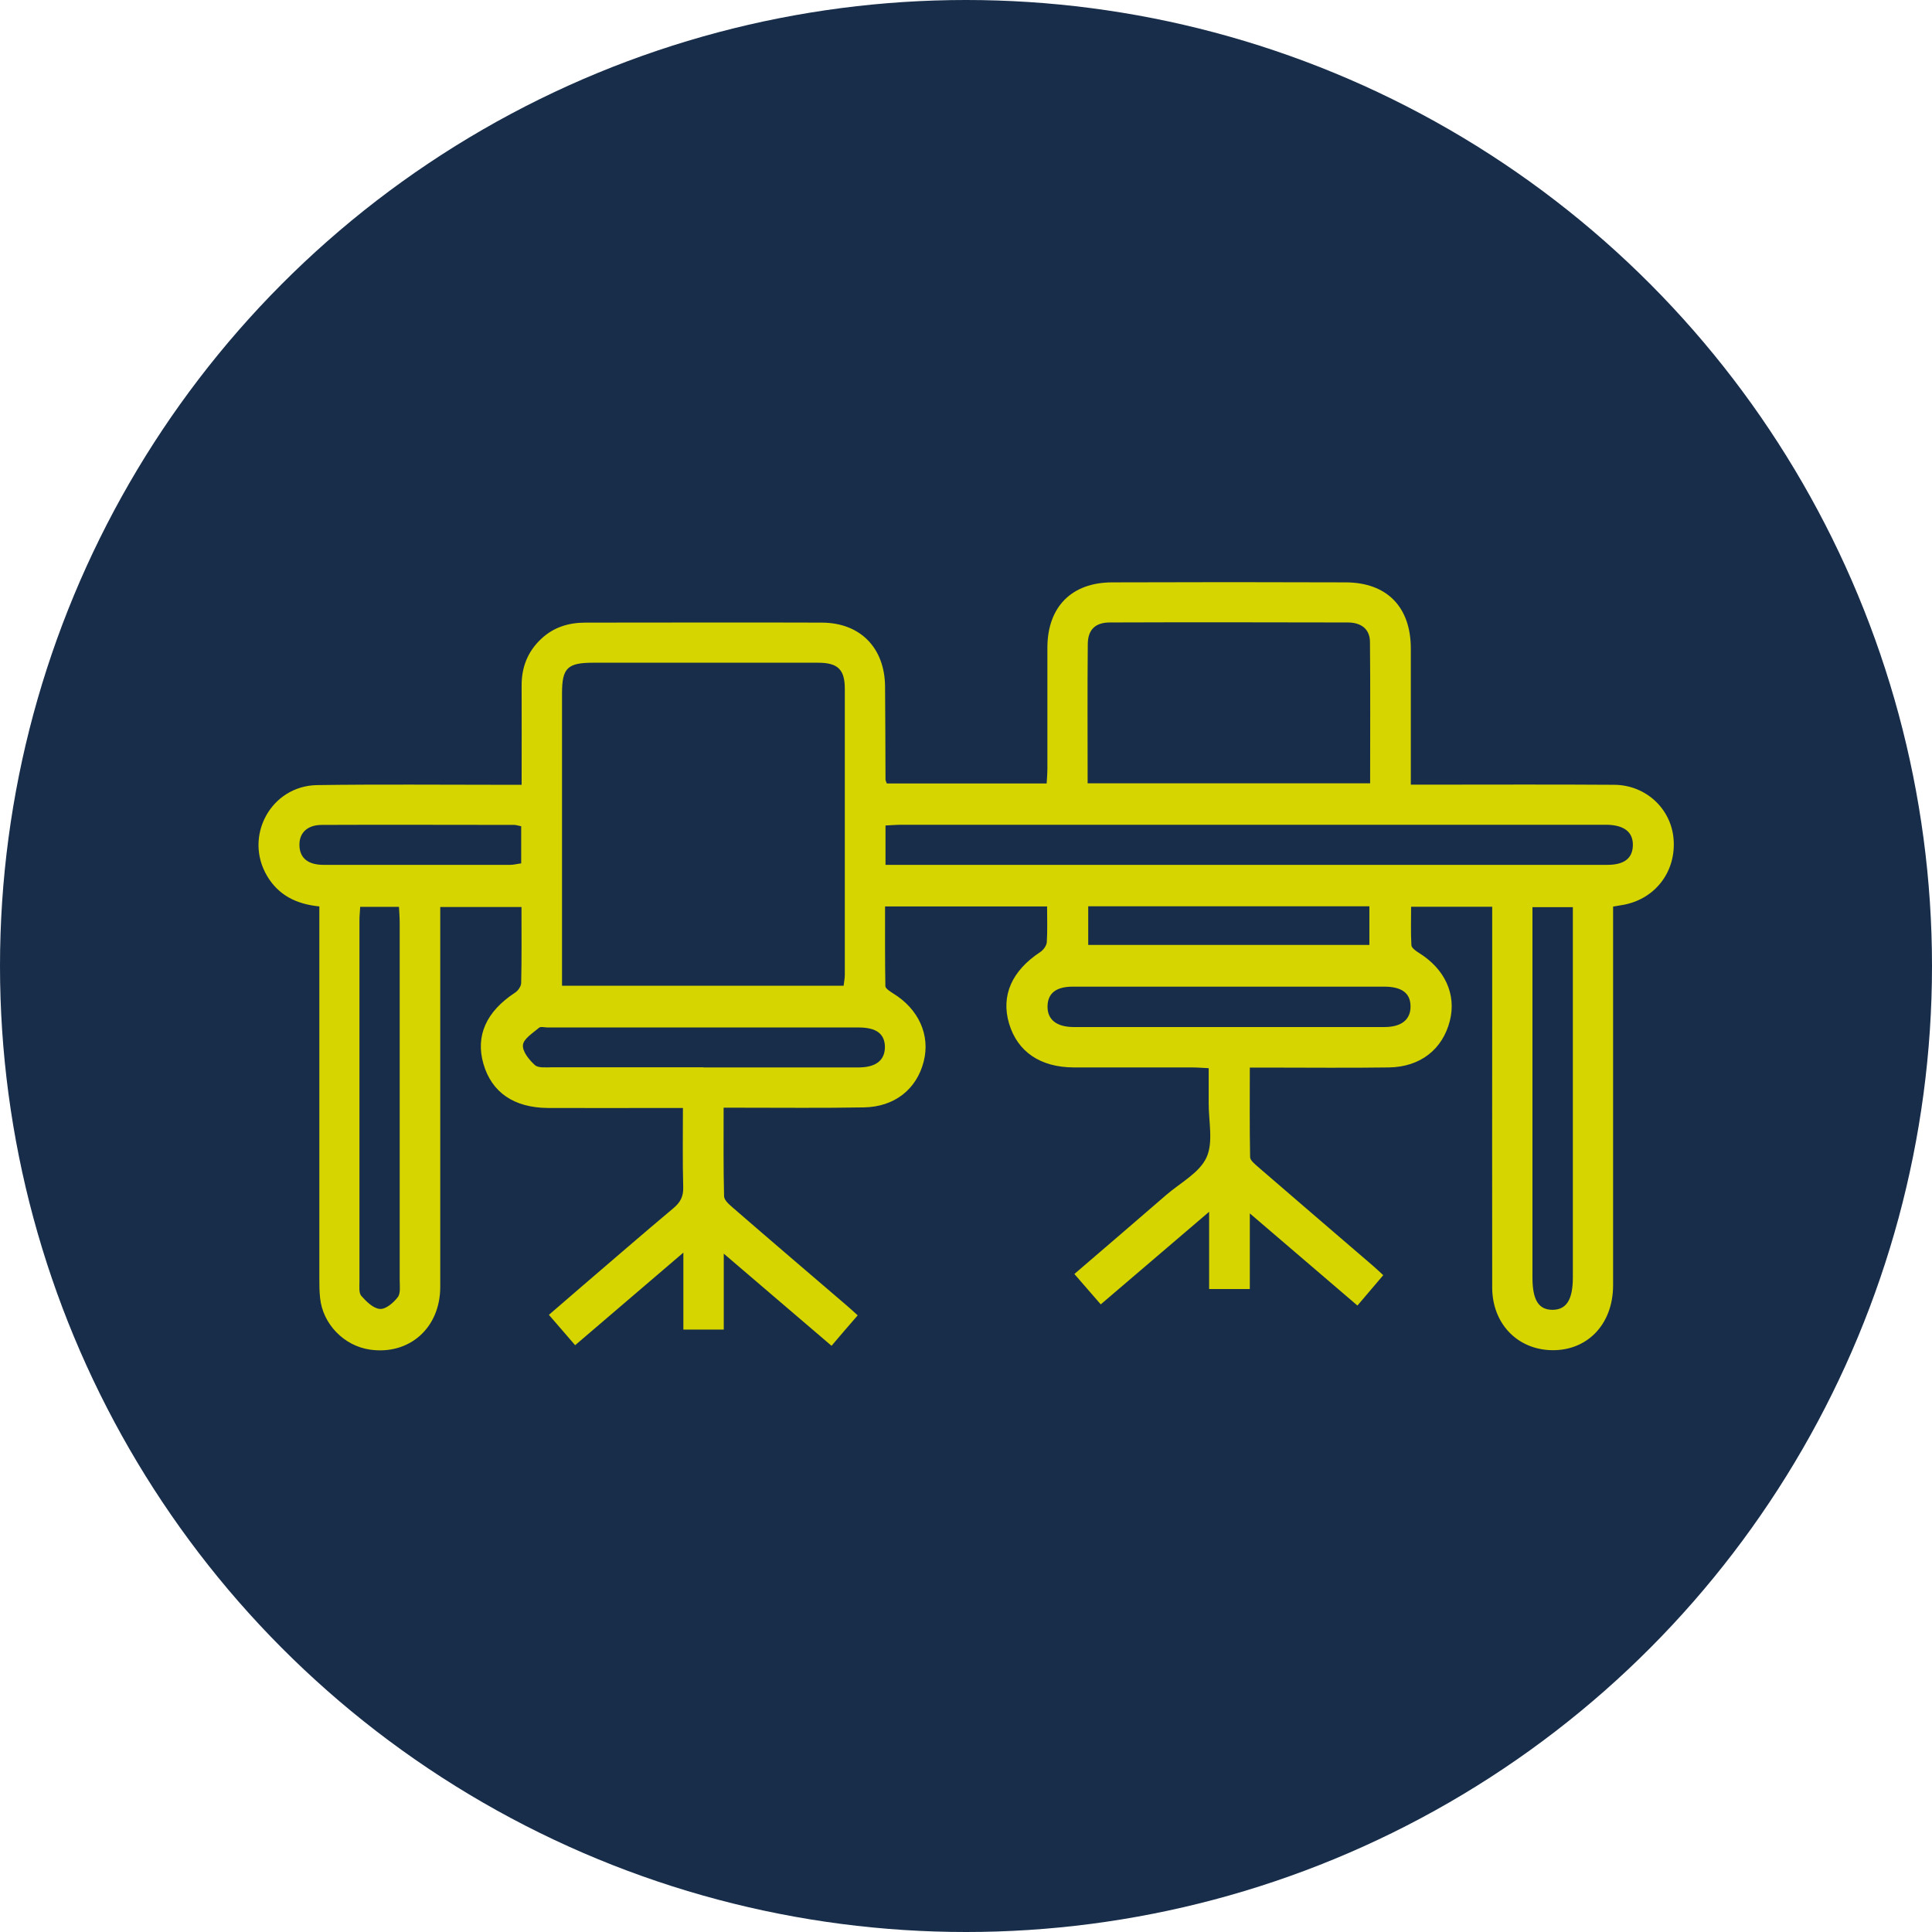
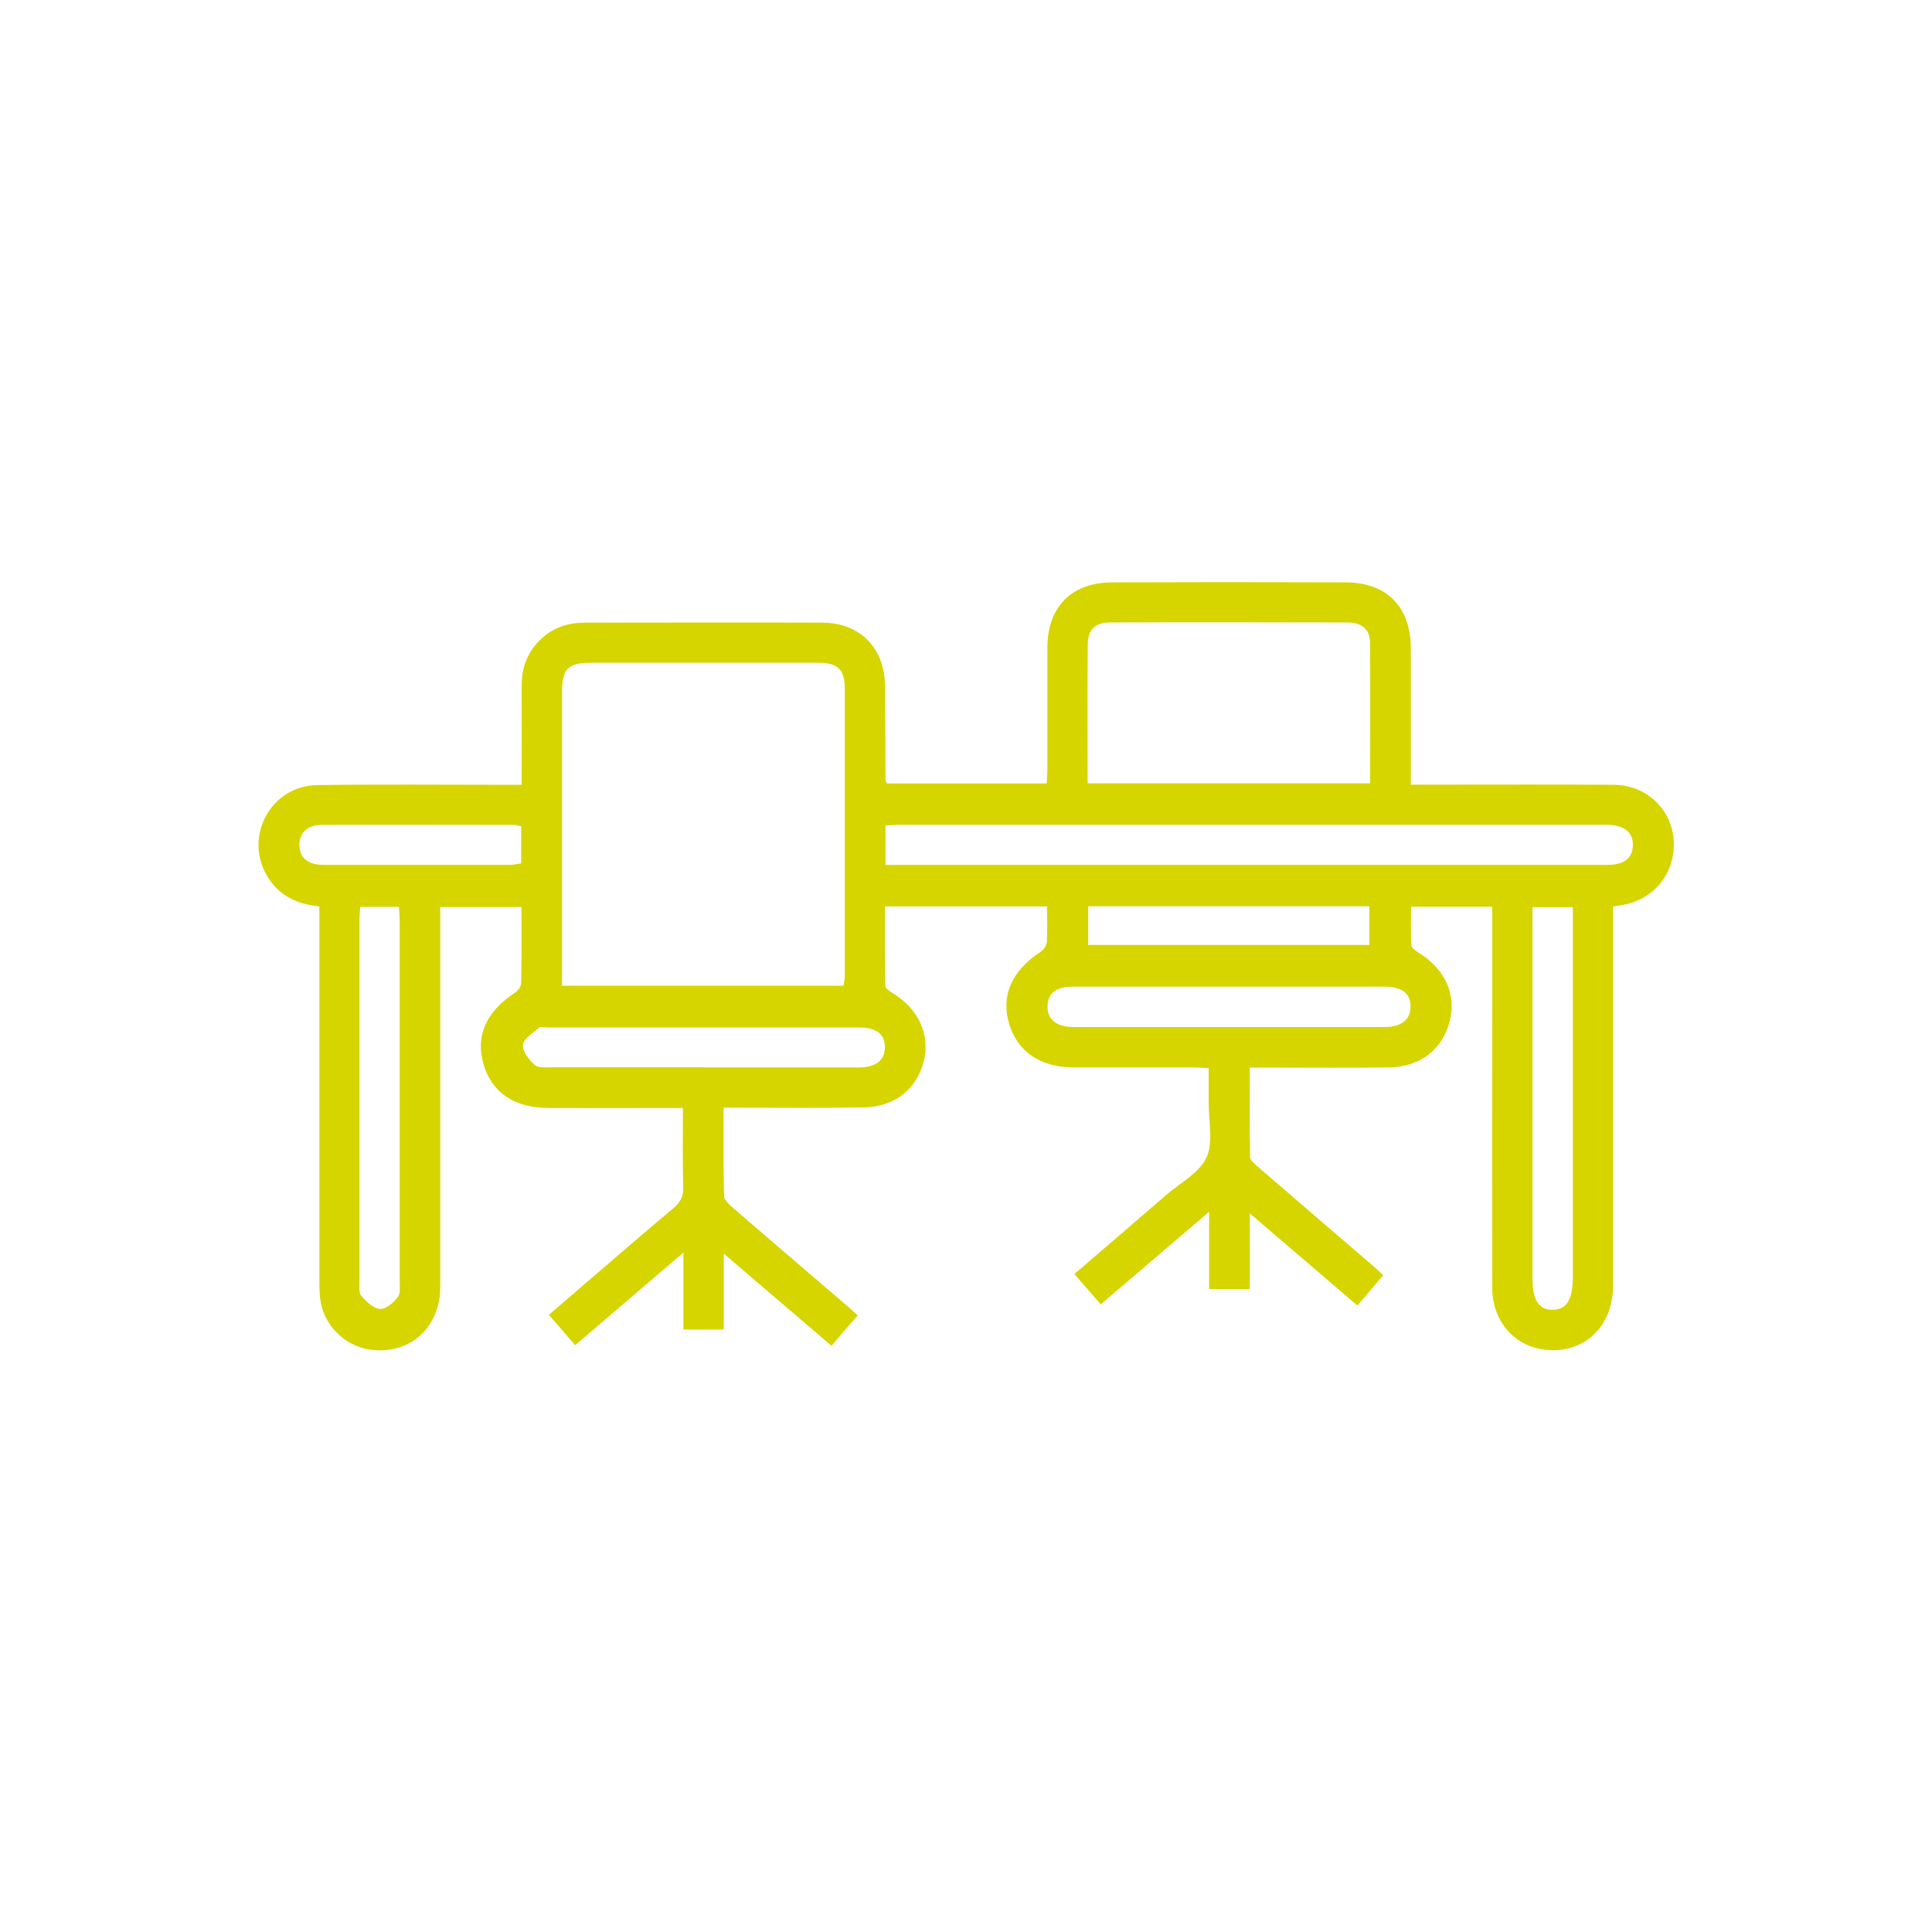
<svg xmlns="http://www.w3.org/2000/svg" id="Capa_2" viewBox="0 0 131.04 131.04">
  <g id="Capa_1-2">
-     <circle cx="65.52" cy="65.52" r="65.52" style="fill:#172d4a; stroke-width:0px;" />
-     <path d="M58.17,89.22c-.6.69-1.15,1.33-1.77,2.06-2.41-2.06-4.78-4.09-7.31-6.25v5.15h-2.74v-5.22c-2.56,2.19-4.92,4.21-7.34,6.28-.61-.7-1.16-1.35-1.78-2.06.75-.65,1.47-1.27,2.19-1.89,2.08-1.78,4.15-3.58,6.25-5.34.47-.39.69-.79.67-1.43-.05-1.75-.02-3.5-.02-5.37-.42,0-.78,0-1.13,0-2.68,0-5.35.01-8.03,0-2.31-.02-3.81-1.06-4.37-2.99-.55-1.91.19-3.55,2.14-4.83.21-.13.42-.44.42-.67.04-1.68.02-3.37.02-5.14h-5.51c0,.34,0,.71,0,1.09,0,8.23,0,16.45,0,24.68,0,2.78-2.1,4.63-4.76,4.25-1.76-.25-3.21-1.73-3.39-3.51-.05-.46-.05-.92-.05-1.39,0-7.99,0-15.99,0-23.98,0-.39,0-.78,0-1.18-1.58-.16-2.77-.77-3.54-2.06-1.6-2.69.25-6.12,3.39-6.17,4.19-.06,8.39-.02,12.59-.02.39,0,.77,0,1.28,0,0-2.31.01-4.51,0-6.71-.01-1.26.41-2.33,1.33-3.19.84-.79,1.86-1.1,2.99-1.1,5.35,0,10.7-.02,16.05,0,2.6.01,4.25,1.71,4.28,4.31.02,2.11.02,4.23.03,6.34,0,.06.04.12.09.26h10.84c.02-.33.05-.67.05-1.02,0-2.74,0-5.48,0-8.23.02-2.73,1.64-4.38,4.38-4.39,5.29-.02,10.57-.02,15.86,0,2.79.01,4.4,1.67,4.41,4.46,0,3.03,0,6.07,0,9.26.46,0,.84,0,1.22,0,4.2,0,8.39-.02,12.59.01,2.13.02,3.83,1.61,4.01,3.65.19,2.19-1.19,4.05-3.34,4.48-.22.04-.44.08-.76.13,0,.42,0,.81,0,1.2,0,8.16,0,16.32,0,24.48,0,2.73-1.85,4.55-4.36,4.4-2.24-.14-3.83-1.87-3.84-4.23-.01-6.38,0-12.75,0-19.13,0-2.21,0-4.42,0-6.71h-5.5c0,.86-.03,1.74.02,2.61.01.18.3.39.51.52,1.76,1.09,2.55,2.81,2.1,4.6-.49,1.94-2,3.14-4.14,3.17-2.71.04-5.42.01-8.13.01-.39,0-.79,0-1.3,0,0,2.07-.02,4.07.02,6.07,0,.22.32.47.53.66,2.6,2.25,5.21,4.48,7.81,6.72.22.19.43.39.69.63-.58.68-1.13,1.33-1.75,2.06-2.41-2.06-4.77-4.08-7.3-6.25v5.13h-2.76v-5.24c-2.56,2.19-4.92,4.21-7.35,6.28-.62-.71-1.17-1.35-1.79-2.06,2.1-1.8,4.17-3.58,6.24-5.37.95-.82,2.24-1.49,2.72-2.53.48-1.04.14-2.46.15-3.71,0-.75,0-1.51,0-2.35-.42-.02-.77-.05-1.12-.05-2.68,0-5.35,0-8.03,0-2.28-.01-3.82-1.07-4.39-2.98-.56-1.9.19-3.58,2.12-4.85.21-.14.42-.43.44-.66.05-.78.02-1.57.02-2.43h-10.99c0,1.8-.01,3.6.02,5.4,0,.17.33.37.53.5,1.73,1.06,2.53,2.83,2.07,4.62-.48,1.88-1.98,3.08-4.07,3.11-2.77.05-5.55.02-8.32.02-.36,0-.72,0-1.18,0,0,2.06-.02,4.04.03,6,0,.26.33.55.56.75,2.57,2.23,5.16,4.44,7.74,6.65.25.21.48.43.76.68ZM57.22,66.85c.03-.27.08-.5.08-.72,0-6.47,0-12.94,0-19.41,0-1.32-.48-1.77-1.82-1.77-5.08,0-10.17,0-15.25,0-1.74,0-2.11.36-2.11,2.07,0,6.27,0,12.54,0,18.82v1.02h19.1ZM73.77,53.13h19.16c0-3.24.02-6.41-.01-9.57,0-.94-.65-1.34-1.51-1.34-5.38-.01-10.75-.02-16.13,0-.99,0-1.49.49-1.5,1.46-.03,3.1-.01,6.2-.01,9.44ZM60.08,58.66c.44,0,.77,0,1.09,0,15.95,0,31.89,0,47.84,0,1.14,0,1.71-.43,1.74-1.3.03-.9-.56-1.39-1.74-1.42-.13,0-.26,0-.4,0-15.82,0-31.63,0-47.45,0-.35,0-.7.03-1.1.05v2.67ZM24.43,61.51c-.02.38-.05.63-.05.89,0,8.18,0,16.36,0,24.54,0,.33-.05.76.13.96.34.38.81.85,1.26.88.4.03.92-.42,1.21-.8.2-.26.13-.76.13-1.15,0-8.08,0-16.16,0-24.24,0-.35-.03-.7-.05-1.08h-2.64ZM106.68,61.53h-2.74v1.15c0,7.98,0,15.96,0,23.95,0,1.54.41,2.2,1.35,2.21.95,0,1.39-.68,1.39-2.2,0-8.02,0-16.03,0-24.05,0-.32,0-.65,0-1.07ZM83.27,66.92c-3.5,0-7,0-10.5,0-1.13,0-1.7.44-1.72,1.32-.02.9.59,1.41,1.75,1.42,7.03,0,14.07,0,21.1,0,1.16,0,1.78-.51,1.77-1.4,0-.9-.59-1.34-1.8-1.34-3.53,0-7.07,0-10.6,0ZM47.72,72.4c3.5,0,7,0,10.5,0,1.19,0,1.79-.48,1.8-1.37,0-.9-.57-1.34-1.78-1.34-7.03,0-14.07,0-21.1,0-.2,0-.47-.08-.58.02-.41.35-1.04.74-1.09,1.16-.05.44.42,1.02.81,1.37.23.21.75.15,1.15.15,3.43,0,6.87,0,10.3,0ZM73.81,64.09h19.07v-2.62h-19.07v2.62ZM35.34,56.04c-.21-.04-.34-.09-.46-.09-4.35,0-8.7-.02-13.04,0-1.02,0-1.56.56-1.53,1.41.03.84.58,1.3,1.64,1.3,4.22,0,8.43,0,12.65,0,.25,0,.49-.07.75-.1v-2.52Z" style="fill:#d6d500; stroke-width:0px;" />
+     <path d="M58.17,89.22c-.6.69-1.15,1.33-1.77,2.06-2.41-2.06-4.78-4.09-7.31-6.25v5.15h-2.74v-5.22c-2.56,2.19-4.92,4.21-7.34,6.28-.61-.7-1.16-1.35-1.78-2.06.75-.65,1.47-1.27,2.19-1.89,2.08-1.78,4.15-3.58,6.25-5.34.47-.39.69-.79.67-1.43-.05-1.75-.02-3.5-.02-5.37-.42,0-.78,0-1.13,0-2.68,0-5.35.01-8.03,0-2.31-.02-3.81-1.06-4.37-2.99-.55-1.91.19-3.55,2.14-4.83.21-.13.42-.44.42-.67.04-1.68.02-3.37.02-5.14h-5.51c0,.34,0,.71,0,1.09,0,8.23,0,16.45,0,24.68,0,2.78-2.1,4.63-4.76,4.25-1.76-.25-3.21-1.73-3.39-3.51-.05-.46-.05-.92-.05-1.39,0-7.99,0-15.99,0-23.98,0-.39,0-.78,0-1.18-1.58-.16-2.77-.77-3.54-2.06-1.6-2.69.25-6.12,3.39-6.17,4.19-.06,8.39-.02,12.59-.02.39,0,.77,0,1.28,0,0-2.31.01-4.51,0-6.71-.01-1.26.41-2.33,1.33-3.19.84-.79,1.86-1.1,2.99-1.1,5.35,0,10.7-.02,16.05,0,2.6.01,4.25,1.71,4.28,4.31.02,2.11.02,4.23.03,6.34,0,.06.04.12.09.26h10.84c.02-.33.05-.67.05-1.02,0-2.74,0-5.48,0-8.23.02-2.73,1.64-4.38,4.38-4.39,5.29-.02,10.57-.02,15.86,0,2.79.01,4.4,1.67,4.41,4.46,0,3.03,0,6.07,0,9.26.46,0,.84,0,1.22,0,4.2,0,8.39-.02,12.59.01,2.13.02,3.83,1.61,4.01,3.65.19,2.19-1.19,4.05-3.34,4.48-.22.04-.44.08-.76.13,0,.42,0,.81,0,1.2,0,8.16,0,16.32,0,24.48,0,2.73-1.85,4.55-4.36,4.4-2.24-.14-3.83-1.87-3.84-4.23-.01-6.38,0-12.75,0-19.13,0-2.21,0-4.42,0-6.71h-5.5c0,.86-.03,1.74.02,2.61.01.18.3.39.51.52,1.76,1.09,2.55,2.81,2.1,4.6-.49,1.94-2,3.14-4.14,3.17-2.71.04-5.42.01-8.13.01-.39,0-.79,0-1.3,0,0,2.07-.02,4.07.02,6.07,0,.22.32.47.53.66,2.6,2.25,5.21,4.48,7.81,6.72.22.19.43.39.69.63-.58.68-1.13,1.33-1.75,2.06-2.41-2.06-4.77-4.08-7.3-6.25v5.13h-2.76v-5.24c-2.56,2.19-4.92,4.21-7.35,6.28-.62-.71-1.17-1.35-1.79-2.06,2.1-1.8,4.17-3.58,6.24-5.37.95-.82,2.24-1.49,2.72-2.53.48-1.04.14-2.46.15-3.71,0-.75,0-1.51,0-2.35-.42-.02-.77-.05-1.12-.05-2.68,0-5.35,0-8.03,0-2.28-.01-3.82-1.07-4.39-2.98-.56-1.9.19-3.58,2.12-4.85.21-.14.42-.43.44-.66.05-.78.02-1.57.02-2.43h-10.99c0,1.8-.01,3.6.02,5.4,0,.17.33.37.53.5,1.73,1.06,2.53,2.83,2.07,4.62-.48,1.88-1.98,3.08-4.07,3.11-2.77.05-5.55.02-8.32.02-.36,0-.72,0-1.18,0,0,2.06-.02,4.04.03,6,0,.26.33.55.56.75,2.57,2.23,5.16,4.44,7.74,6.65.25.21.48.43.76.68ZM57.22,66.85c.03-.27.08-.5.08-.72,0-6.47,0-12.94,0-19.41,0-1.32-.48-1.77-1.82-1.77-5.08,0-10.17,0-15.25,0-1.74,0-2.11.36-2.11,2.07,0,6.27,0,12.54,0,18.82v1.02h19.1ZM73.77,53.13h19.16c0-3.24.02-6.41-.01-9.57,0-.94-.65-1.34-1.51-1.34-5.38-.01-10.75-.02-16.13,0-.99,0-1.49.49-1.5,1.46-.03,3.1-.01,6.2-.01,9.44ZM60.08,58.66c.44,0,.77,0,1.09,0,15.95,0,31.89,0,47.84,0,1.14,0,1.71-.43,1.74-1.3.03-.9-.56-1.39-1.74-1.42-.13,0-.26,0-.4,0-15.82,0-31.63,0-47.45,0-.35,0-.7.03-1.1.05v2.67ZM24.43,61.51c-.02.38-.05.63-.05.89,0,8.18,0,16.36,0,24.54,0,.33-.05.76.13.96.34.38.81.85,1.26.88.4.03.92-.42,1.21-.8.2-.26.13-.76.13-1.15,0-8.08,0-16.16,0-24.24,0-.35-.03-.7-.05-1.08h-2.64ZM106.68,61.53h-2.74v1.15c0,7.98,0,15.96,0,23.95,0,1.54.41,2.2,1.35,2.21.95,0,1.39-.68,1.39-2.2,0-8.02,0-16.03,0-24.05,0-.32,0-.65,0-1.07M83.27,66.92c-3.5,0-7,0-10.5,0-1.13,0-1.7.44-1.72,1.32-.02.9.59,1.41,1.75,1.42,7.03,0,14.07,0,21.1,0,1.16,0,1.78-.51,1.77-1.4,0-.9-.59-1.34-1.8-1.34-3.53,0-7.07,0-10.6,0ZM47.72,72.4c3.5,0,7,0,10.5,0,1.19,0,1.79-.48,1.8-1.37,0-.9-.57-1.34-1.78-1.34-7.03,0-14.07,0-21.1,0-.2,0-.47-.08-.58.02-.41.35-1.04.74-1.09,1.16-.05.44.42,1.02.81,1.37.23.21.75.15,1.15.15,3.43,0,6.87,0,10.3,0ZM73.81,64.09h19.07v-2.62h-19.07v2.62ZM35.34,56.04c-.21-.04-.34-.09-.46-.09-4.35,0-8.7-.02-13.04,0-1.02,0-1.56.56-1.53,1.41.03.84.58,1.3,1.64,1.3,4.22,0,8.43,0,12.65,0,.25,0,.49-.07.75-.1v-2.52Z" style="fill:#d6d500; stroke-width:0px;" />
  </g>
</svg>